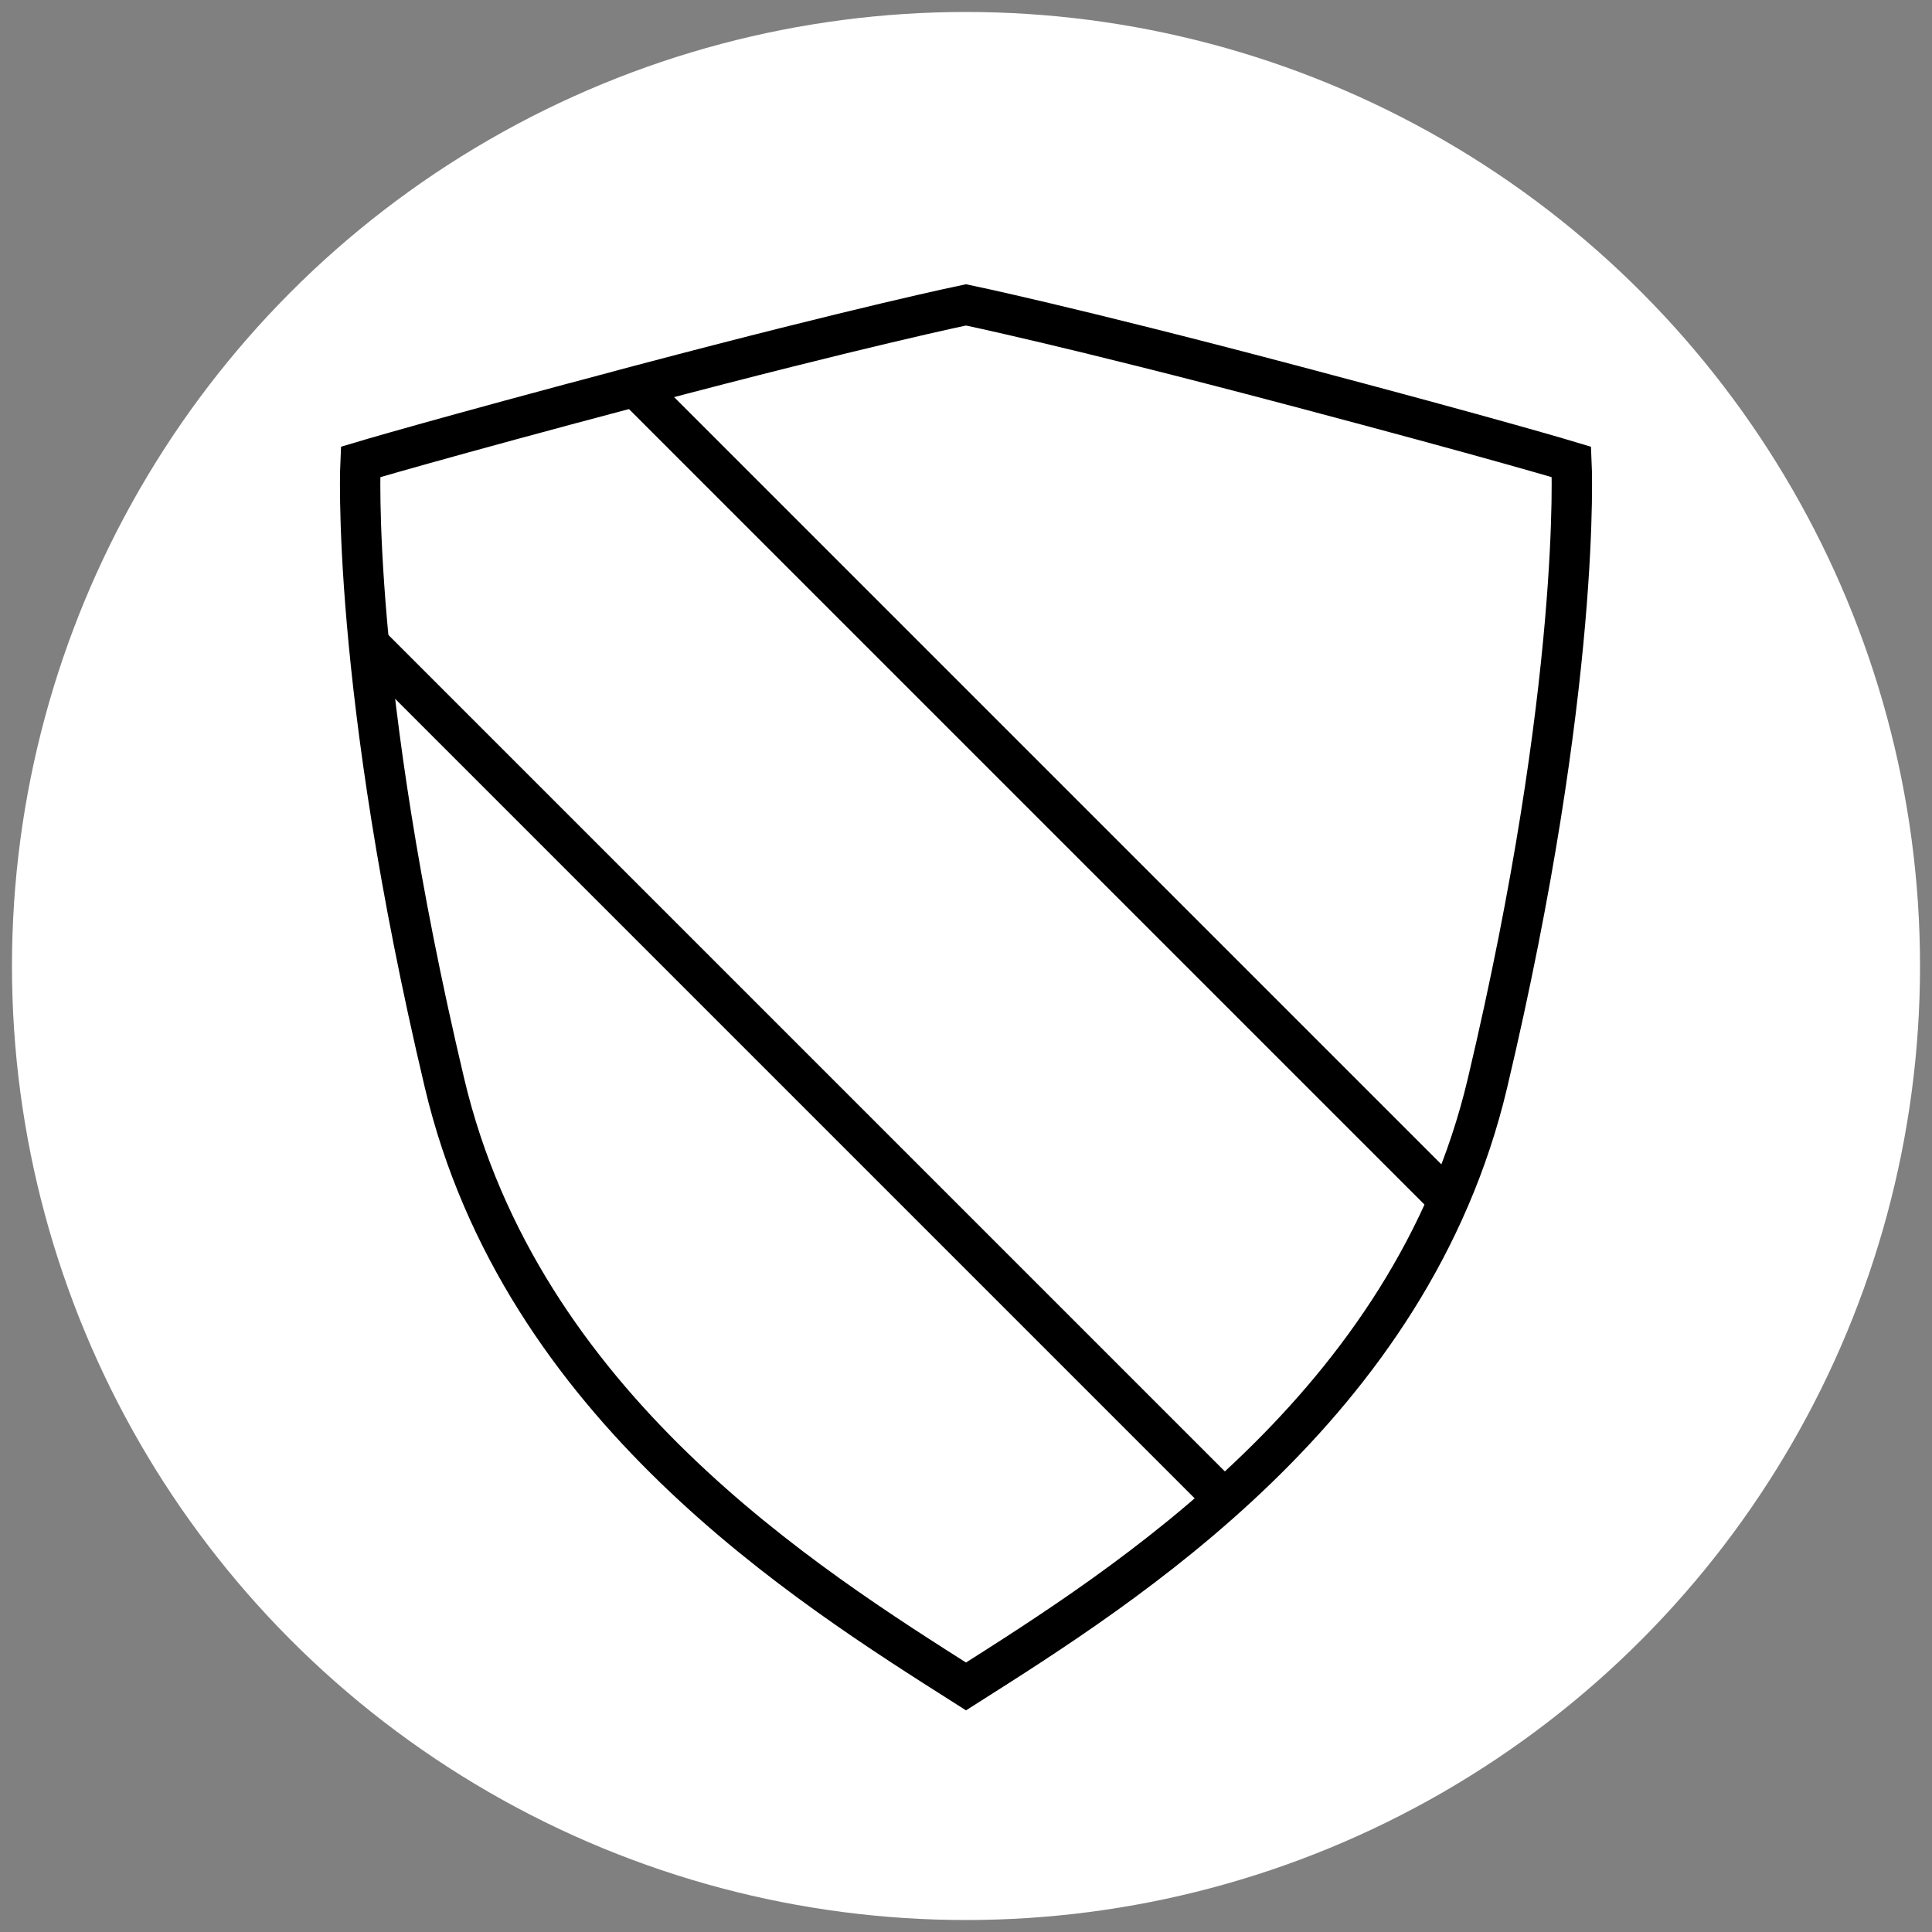
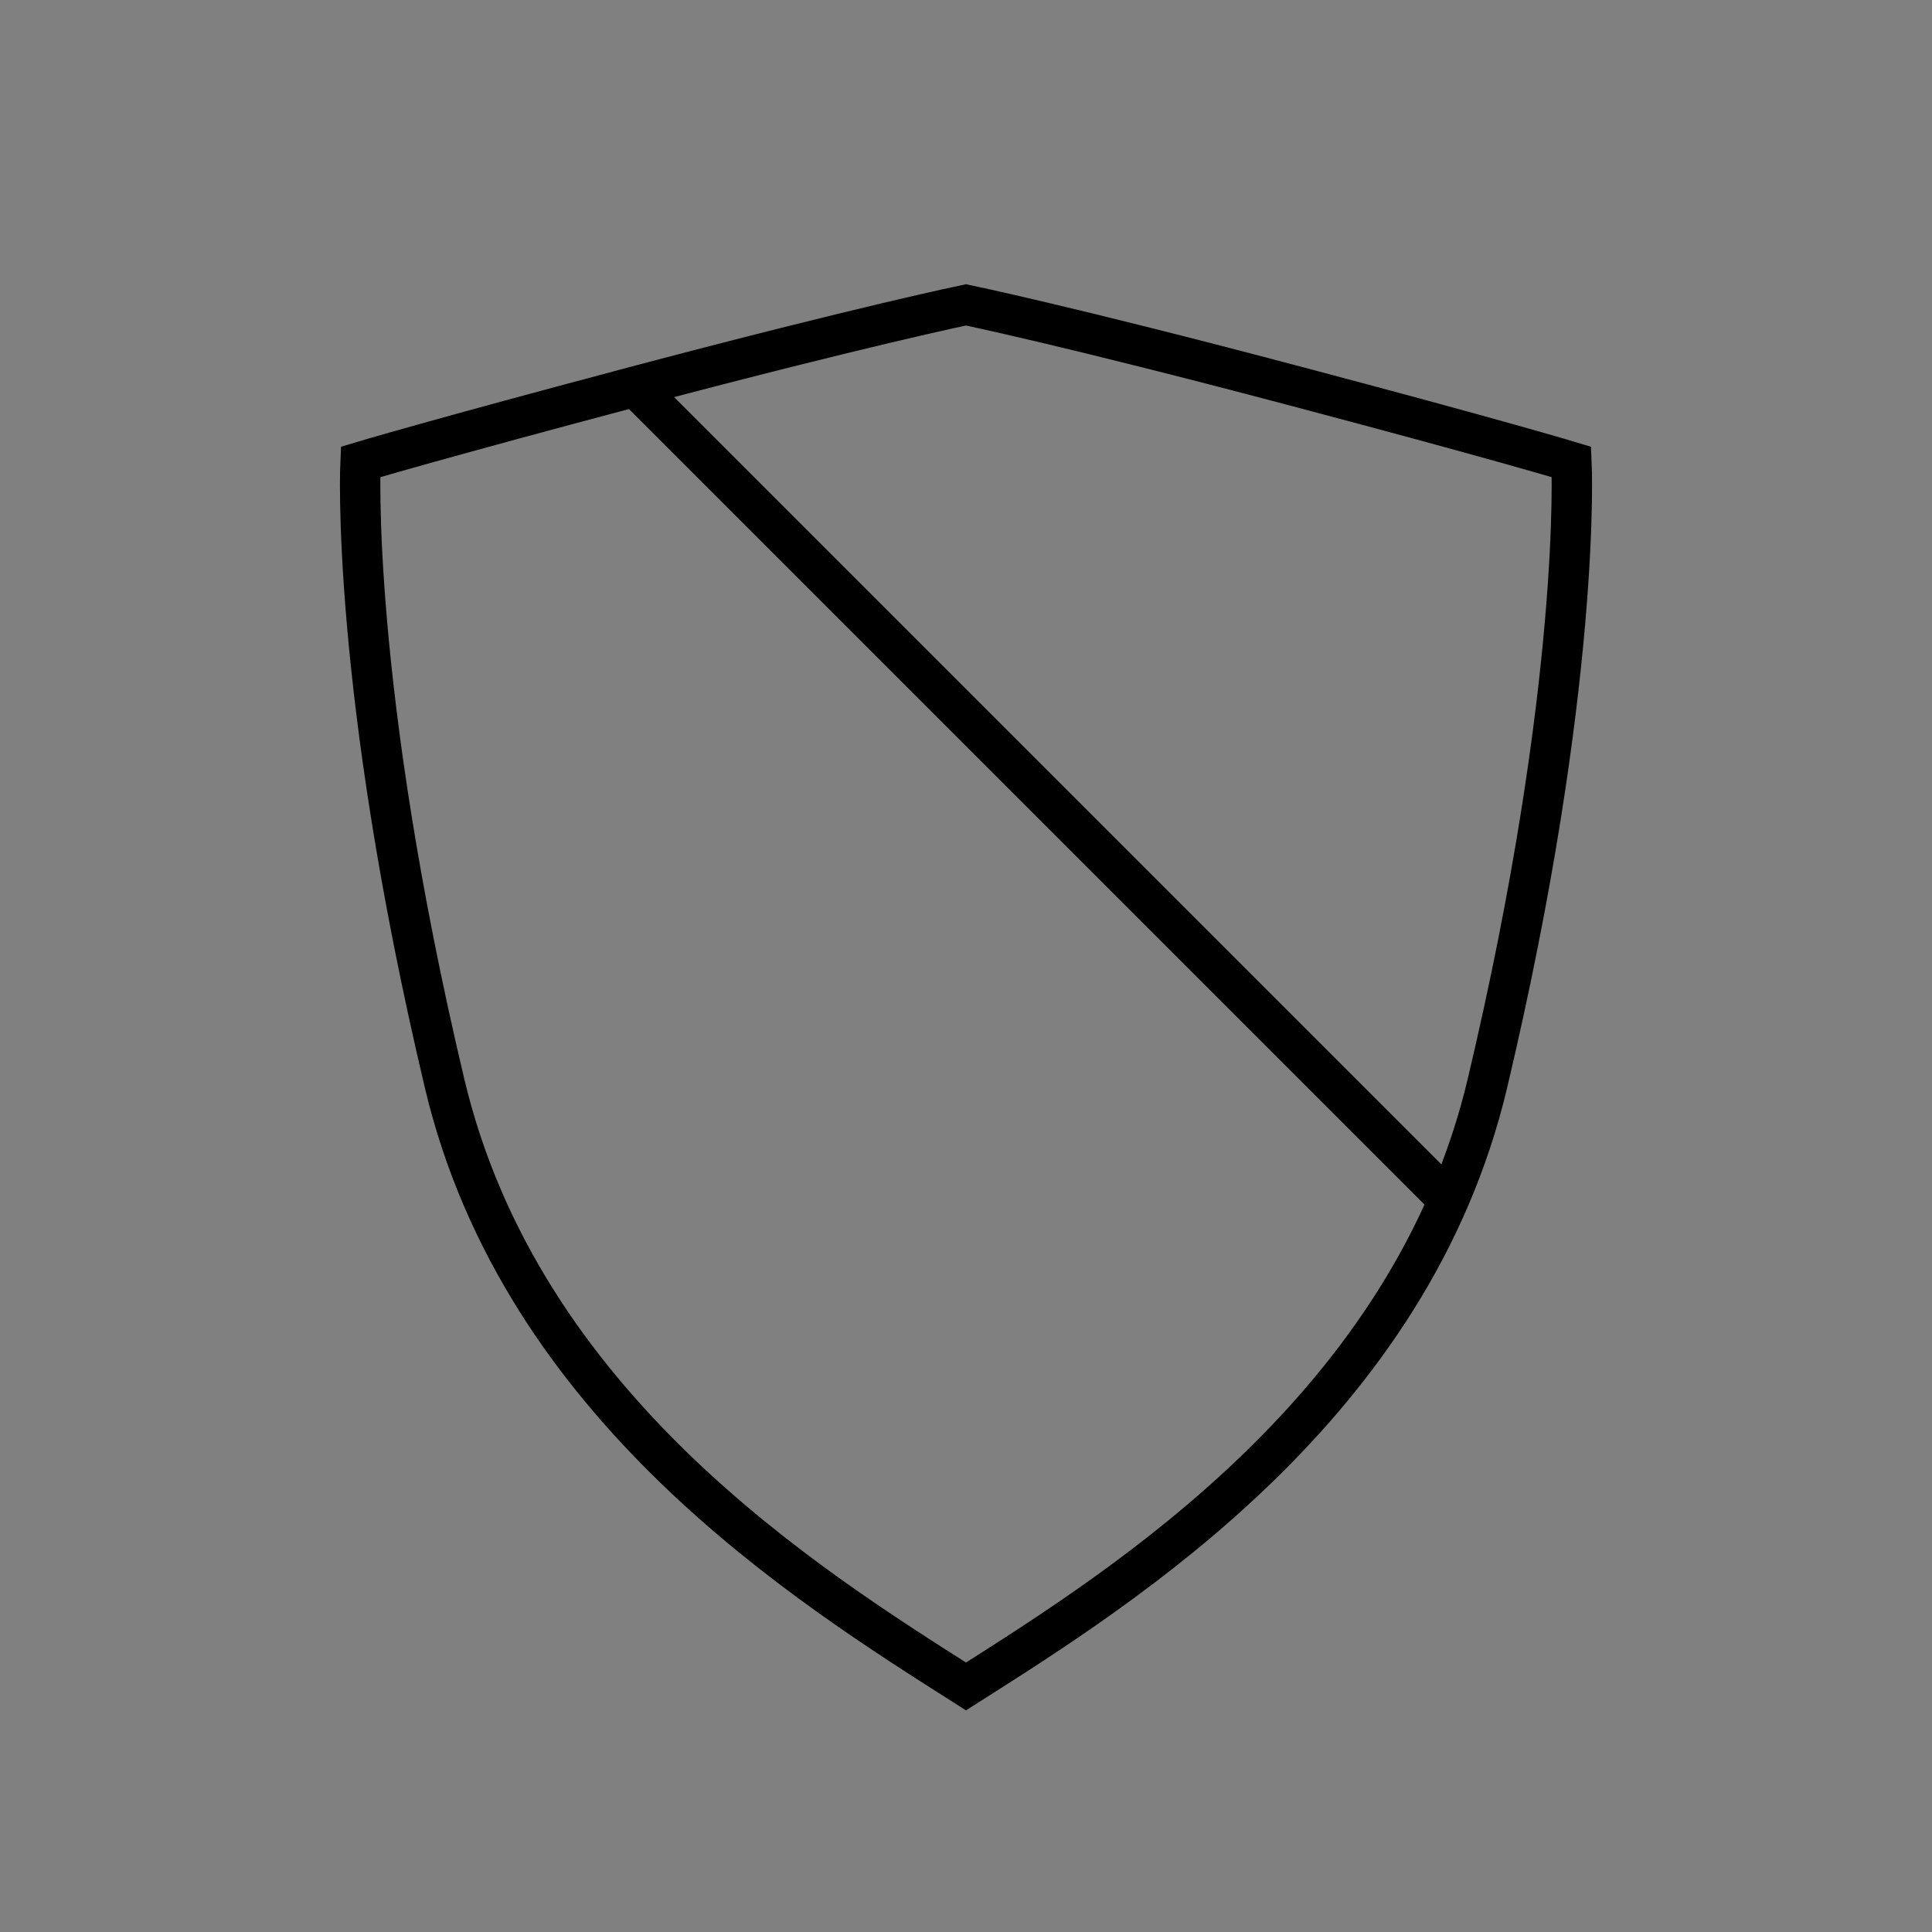
<svg xmlns="http://www.w3.org/2000/svg" version="1.1" id="Livello_1" x="0px" y="0px" viewBox="0 0 100 100" style="enable-background:new 0 0 100 100;" xml:space="preserve">
  <rect x="0" y="0" width="100" height="100" fill="#808080" stroke="none" />
  <style type="text/css">
	.st0{fill:#FFFFFF;}
	.st1{fill:none;stroke:#000000;stroke-width:2.09;stroke-miterlimit:10;}
	.st2{stroke:#000000;stroke-width:2.09;stroke-miterlimit:10;}
</style>
-   <circle class="st0" cx="50" cy="50" r="49.38" />
  <g>
    <g>
      <path class="st1" d="M50,15.78c0,0,5.28,1.09,16.73,4.12c10.82,2.86,14.61,4.01,14.61,4.01s0.56,11.44-4.35,32.16    C73.03,72.79,58.25,82.05,50,87.29c-8.25-5.24-23.03-14.5-26.99-31.22c-4.91-20.71-4.35-32.16-4.35-32.16s3.79-1.14,14.61-4.01    C44.72,16.87,50,15.78,50,15.78z" />
    </g>
    <line class="st2" x1="32.87" y1="20.01" x2="74.92" y2="62.06" />
-     <line class="st2" x1="19.09" y1="33.33" x2="63.16" y2="77.4" />
  </g>
</svg>